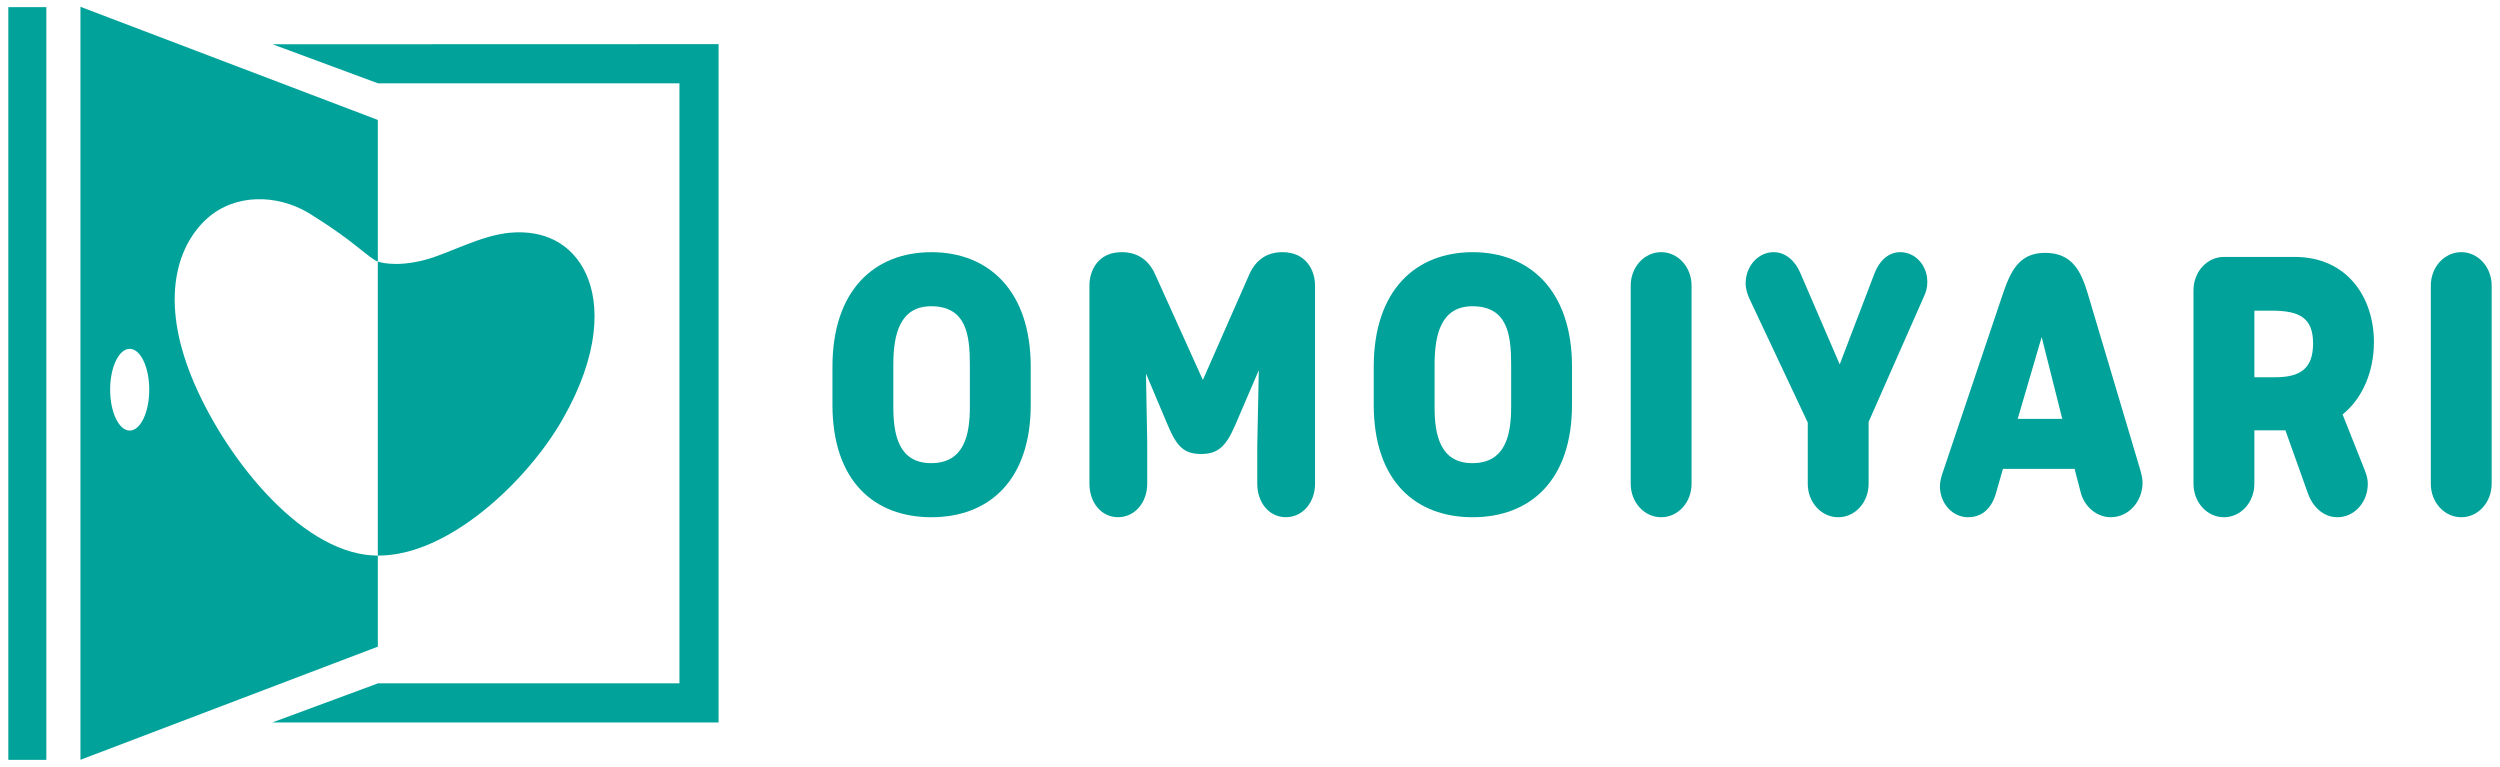
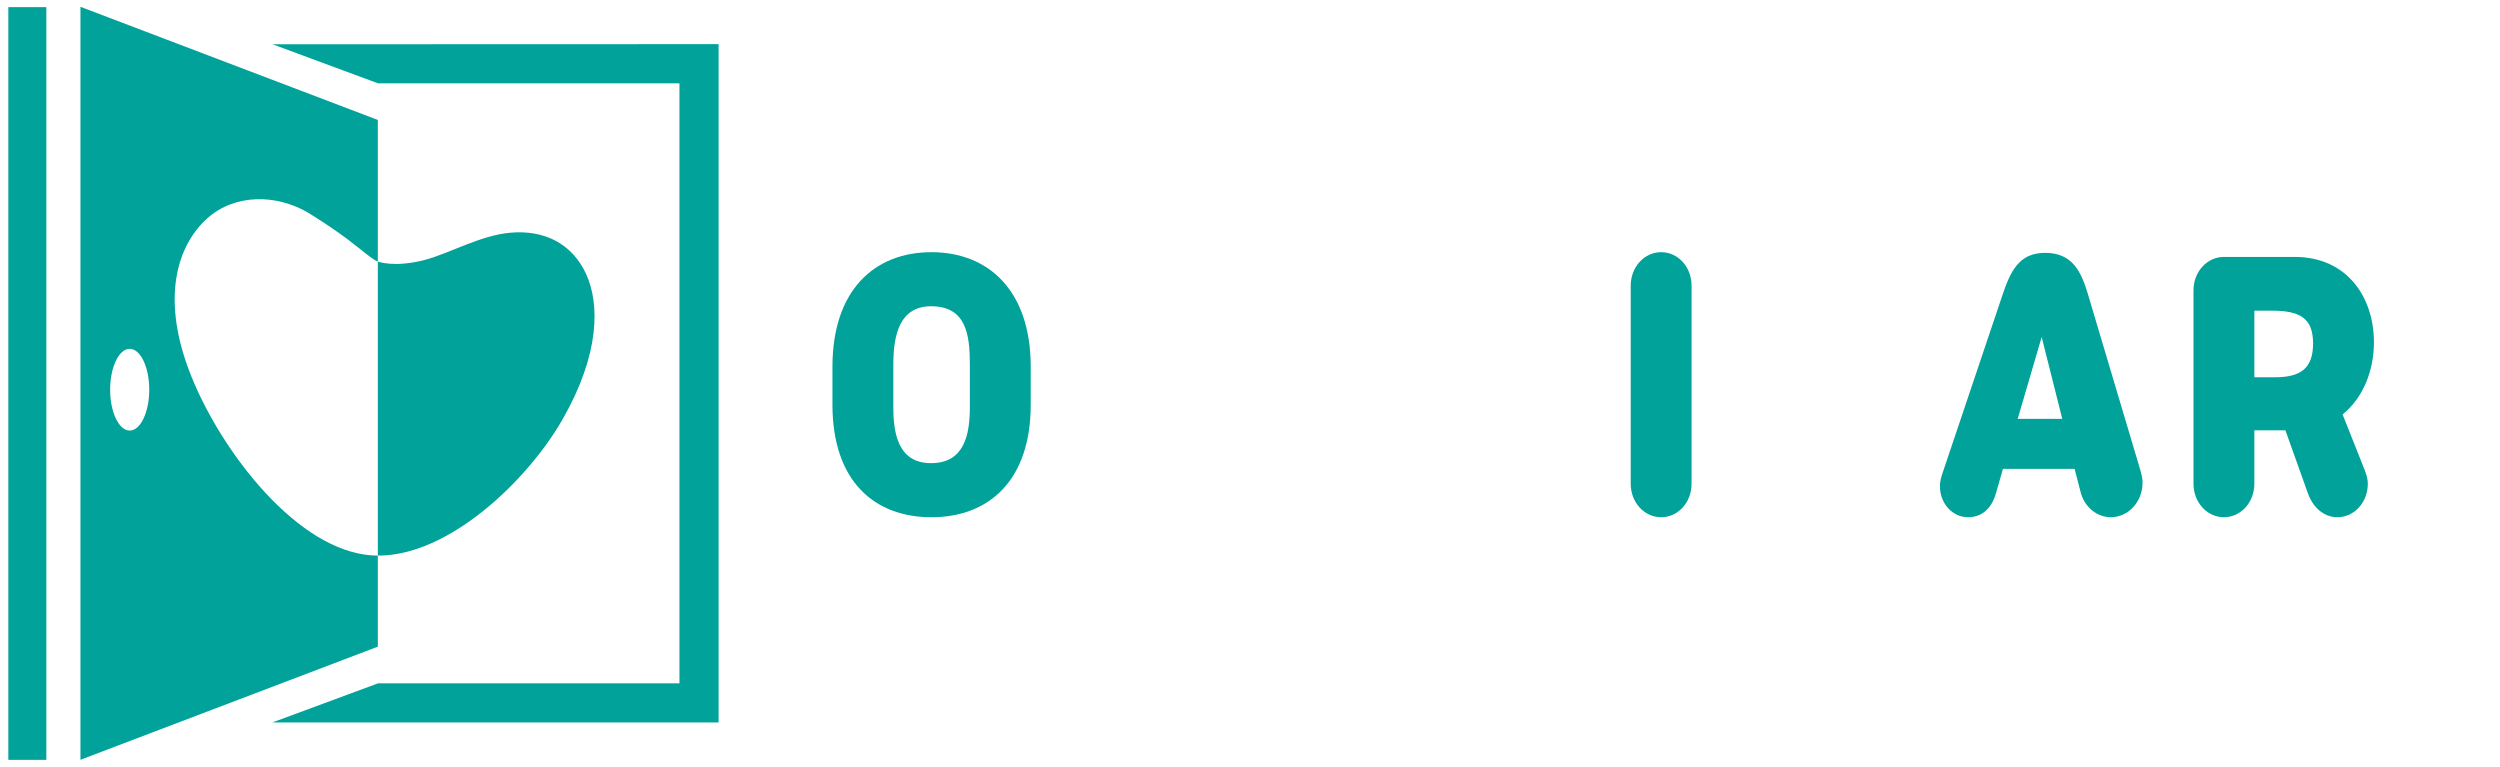
<svg xmlns="http://www.w3.org/2000/svg" id="_レイヤー_1" data-name="レイヤー 1" width="300" height="92" viewBox="0 0 300 92">
  <defs>
    <style>
      .cls-1 {
        fill: #00a29a;
      }
    </style>
  </defs>
  <polygon class="cls-1" points="45.352 9.997 81.533 9.997 81.533 81.998 45.372 81.998 32.667 86.698 86.23 86.698 86.23 5.297 32.711 5.314 45.352 9.997" />
  <rect class="cls-1" x="1" y=".858" width="4.561" height="90.325" />
  <g>
    <path class="cls-1" d="M15.563,41.86c-1.293,0-2.347,2.195-2.347,4.902s1.054,4.906,2.347,4.906c1.296,0,2.347-2.198,2.347-4.906s-1.05-4.902-2.347-4.902M45.339,31.387c-.452-.155-1.067-.648-2.748-1.992-2.532-2.016-5.669-3.903-5.669-3.903-3.731-2.174-8.708-2.289-12.064.723-3.353,3.012-5.591,9.035-2.235,18.07,3.356,9.035,12.3,21.079,21.247,22.284.432.057.861.091,1.29.101h.179v10.929l-35.685,13.576V.817l35.685,13.576v16.993l-.02-.01" />
    <path class="cls-1" d="M61.221,27.927c4.079-.368,7.415,1.3,9.092,4.913,1.678,3.616,1.678,9.636-2.796,17.466-4.231,7.408-13.711,16.426-22.179,16.365V31.387s1.989.763,5.639-.199c2.937-.773,6.655-2.938,10.244-3.262" />
    <path class="cls-1" d="M107.2,48.842c0,3.285.625,6.736,4.534,6.736,3.984,0,4.649-3.41,4.649-6.736v-5.112c0-3.572-.442-6.979-4.649-6.979-3.761,0-4.534,3.407-4.534,6.979v5.112ZM99.894,44.014c0-9.211,5.054-13.752,11.878-13.752s11.915,4.582,11.915,13.752v4.545c0,9.167-5.088,13.509-11.915,13.509s-11.878-4.301-11.878-13.509v-4.545Z" />
-     <path class="cls-1" d="M138.624,32.938l5.72,12.658,5.568-12.658c.777-1.746,2.103-2.678,3.984-2.678,2.88,0,3.91,2.232,3.91,4.014v23.776c0,2.232-1.472,4.014-3.505,4.014-2.029,0-3.43-1.783-3.43-4.014v-4.504l.186-9.126-2.84,6.611c-1.107,2.556-2.066,3.447-4.096,3.447s-2.914-.891-3.984-3.447l-2.62-6.206.149,8.316v4.909c0,2.232-1.476,4.014-3.505,4.014s-3.43-1.783-3.43-4.014v-23.776c0-1.823,1.033-4.014,3.873-4.014,1.884,0,3.248.932,4.021,2.678" />
-     <path class="cls-1" d="M172.151,48.842c0,3.285.628,6.736,4.538,6.736,3.984,0,4.649-3.41,4.649-6.736v-5.112c0-3.572-.442-6.979-4.649-6.979-3.761,0-4.538,3.407-4.538,6.979v5.112ZM164.848,44.014c0-9.211,5.054-13.752,11.878-13.752s11.915,4.582,11.915,13.752v4.545c0,9.167-5.088,13.509-11.915,13.509s-11.878-4.301-11.878-13.509v-4.545Z" />
    <path class="cls-1" d="M202.988,58.051c0,2.232-1.621,4.018-3.65,4.018s-3.653-1.786-3.653-4.018v-23.773c0-2.232,1.624-4.018,3.653-4.018s3.65,1.786,3.65,4.018v23.773Z" />
-     <path class="cls-1" d="M224.234,50.627v7.425c0,2.232-1.624,4.018-3.65,4.018-2.029,0-3.653-1.786-3.653-4.018v-7.344l-6.935-14.728c-.294-.608-.517-1.256-.517-1.985,0-2.07,1.513-3.734,3.356-3.734,1.475,0,2.62,1.097,3.211,2.515l4.72,10.953,4.17-10.912c.554-1.459,1.624-2.556,3.099-2.556,1.806,0,3.245,1.583,3.245,3.569,0,.652-.148,1.219-.405,1.746l-6.641,15.052Z" />
    <path class="cls-1" d="M242.124,50.263h5.348l-2.471-9.819-2.877,9.819ZM248.948,56.266h-8.596l-.847,2.961c-.517,1.746-1.621,2.84-3.356,2.84-1.843,0-3.356-1.661-3.356-3.69,0-.608.145-1.138.331-1.665l7.155-21.258c.959-2.84,1.958-5.112,5.129-5.112,3.245,0,4.315,2.191,5.129,4.909l6.27,21.055c.297,1.013.297,1.34.297,1.624,0,2.272-1.698,4.136-3.802,4.136-1.695,0-3.171-1.256-3.613-2.961l-.739-2.84Z" />
    <path class="cls-1" d="M270.523,37.279v7.992h2.471c3.025,0,4.575-1.013,4.575-4.055,0-3.086-1.624-3.937-4.98-3.937h-2.066ZM281.111,49.734l2.434,6.125c.257.652.591,1.381.591,2.191,0,2.232-1.624,4.018-3.653,4.018-1.658,0-2.951-1.219-3.539-2.88l-2.694-7.546h-3.728v6.408c0,2.232-1.621,4.018-3.65,4.018s-3.653-1.786-3.653-4.018v-23.206c0-2.232,1.624-4.014,3.653-4.014h8.485c6.344,0,9.515,4.906,9.515,10.224,0,3.407-1.29,6.692-3.761,8.681" />
-     <path class="cls-1" d="M299,58.051c0,2.232-1.624,4.018-3.65,4.018-2.029,0-3.653-1.786-3.653-4.018v-23.773c0-2.232,1.624-4.018,3.653-4.018,2.026,0,3.65,1.786,3.65,4.018v23.773Z" />
  </g>
</svg>